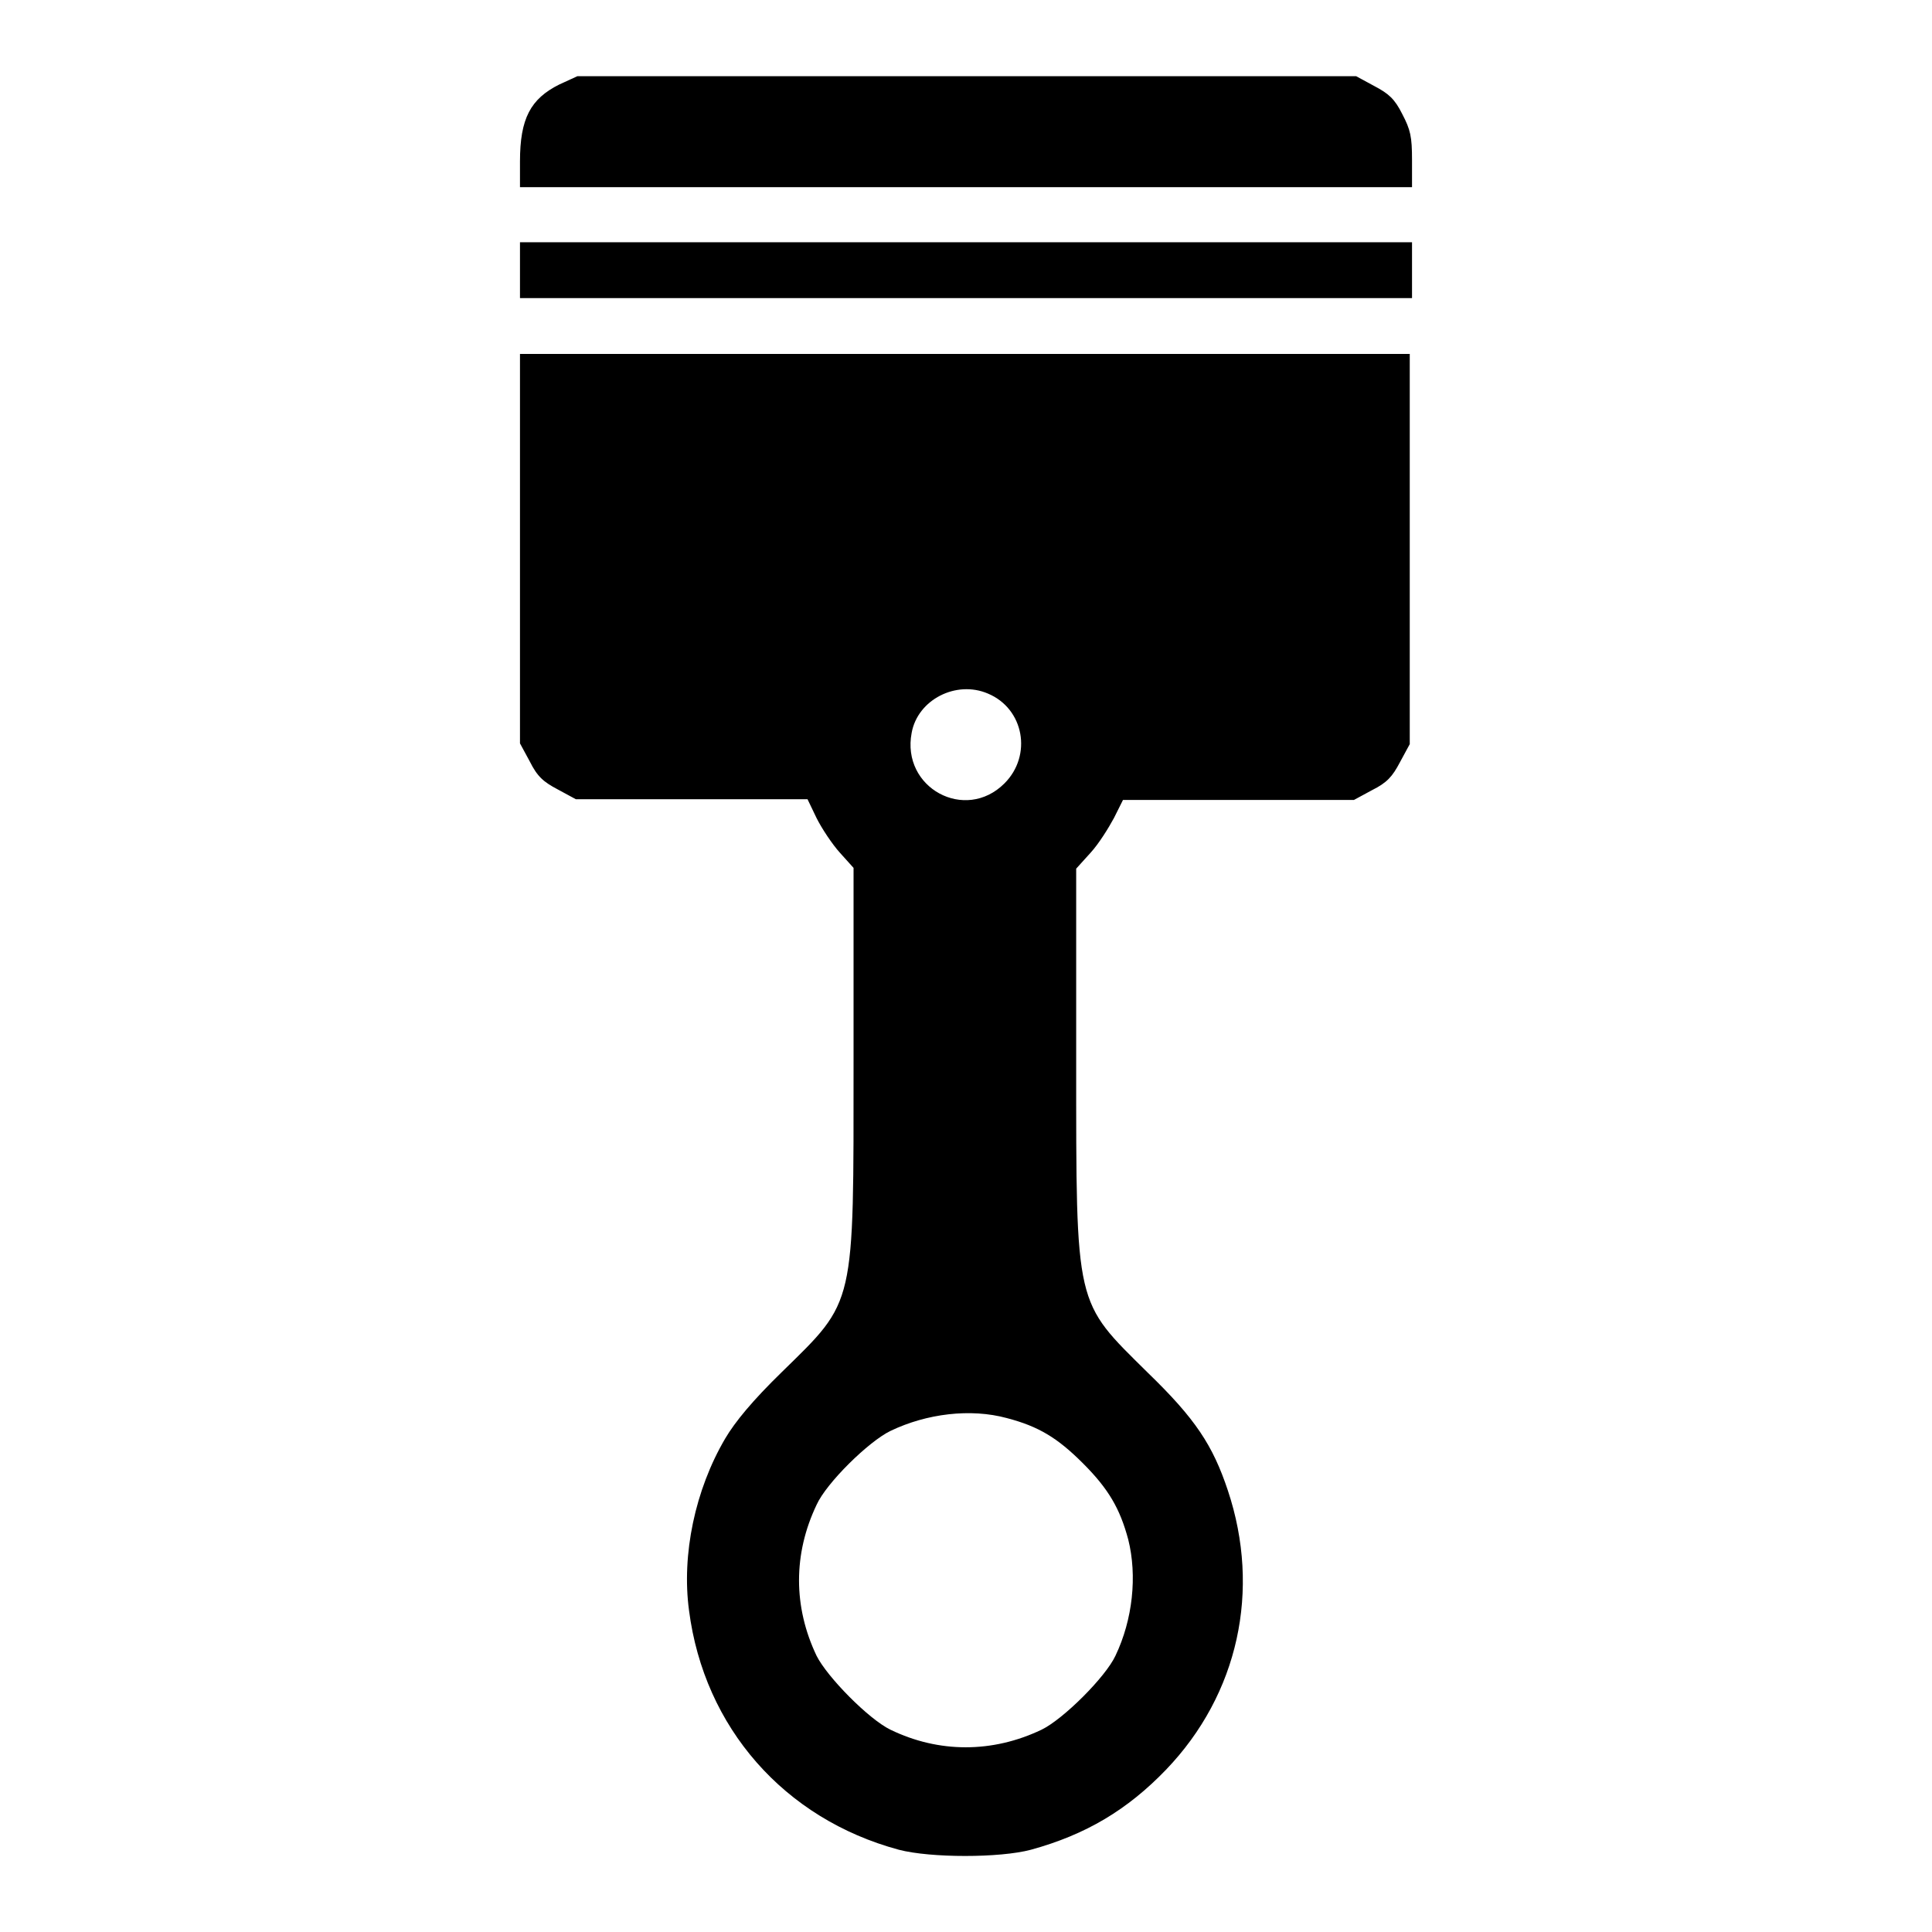
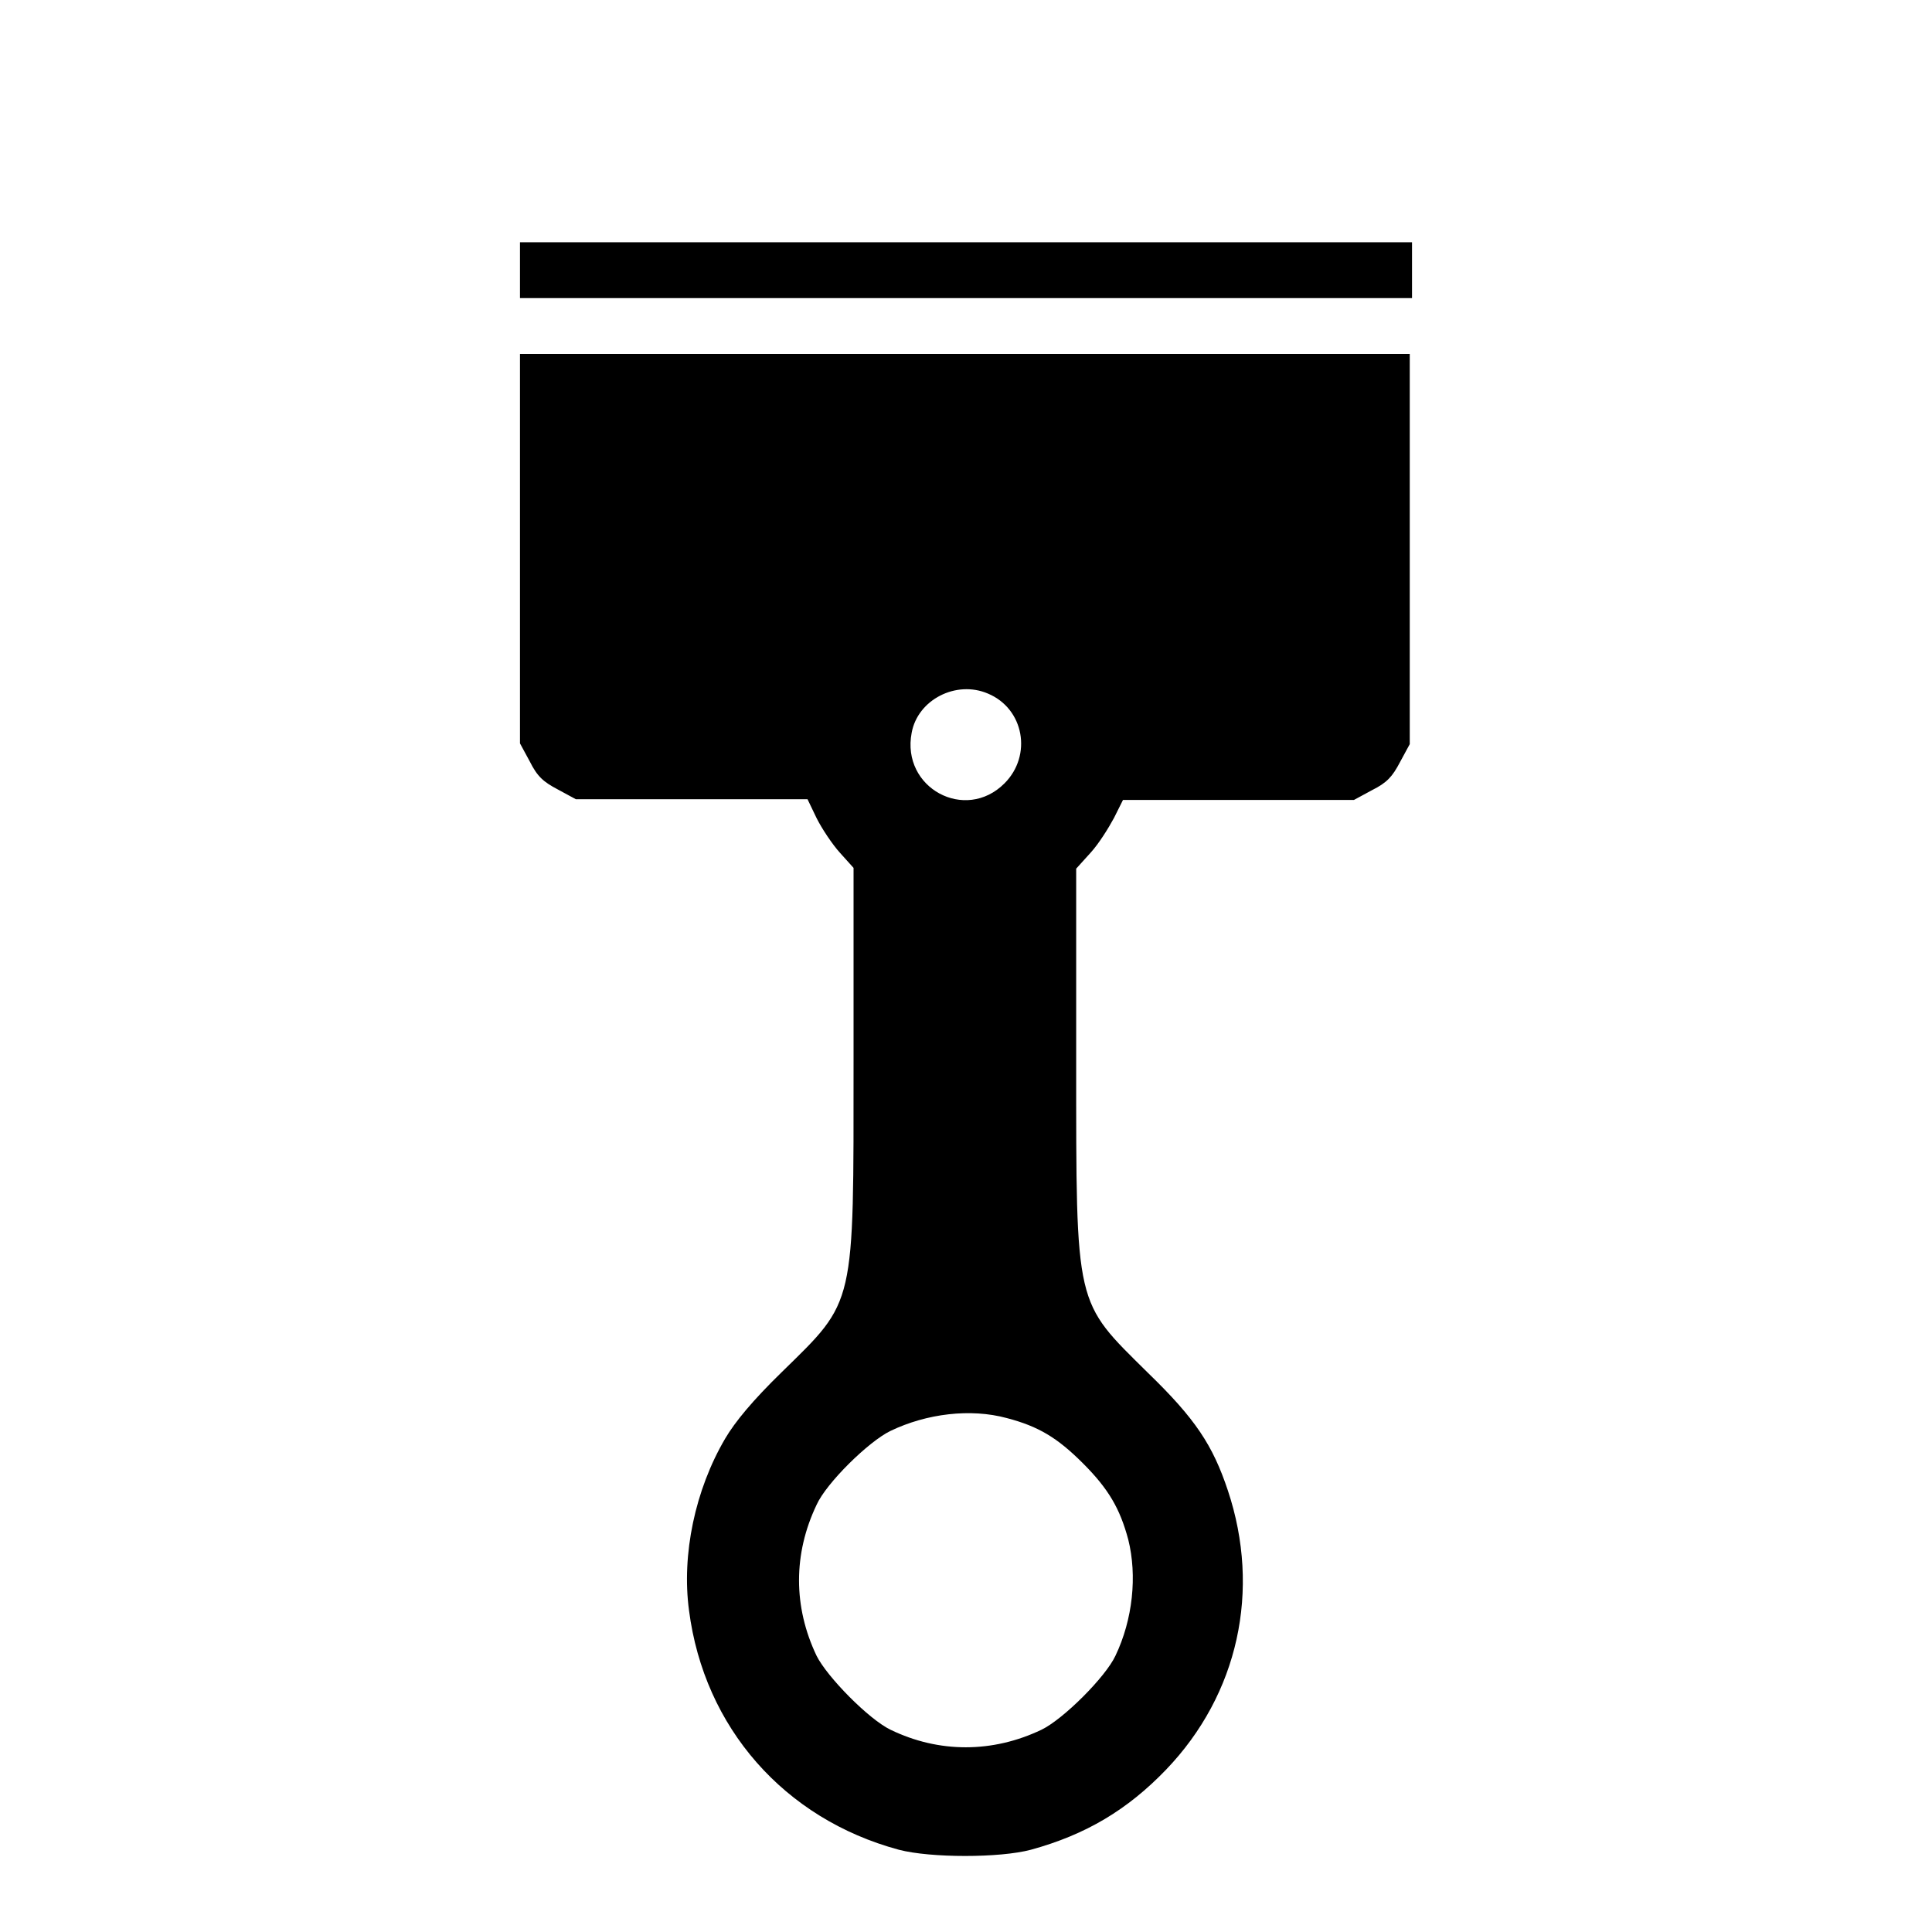
<svg xmlns="http://www.w3.org/2000/svg" version="1.1" x="0px" y="0px" viewBox="0 0 256 256" enable-background="new 0 0 256 256" xml:space="preserve">
  <g>
    <g>
      <g>
-         <path fill="#000000" d="M74.1,11.2c-3.8,1.9-5.2,4.5-5.2,10.2v3.4H128h59.1v-3.6c0-3.1-0.2-4-1.3-6.1c-1-2-1.8-2.7-3.7-3.7l-2.4-1.3H128H76.5L74.1,11.2z" />
        <path fill="#000000" d="M68.9,35.8v3.7H128h59.1v-3.7v-3.7H128H68.9V35.8z" />
        <path fill="#000000" d="M68.9,72.7v25.8l1.3,2.4c1,2,1.8,2.7,3.7,3.7l2.4,1.3h15.3H107l1.2,2.5c0.7,1.4,2.1,3.5,3.1,4.6l1.8,2v25.5c0,32.9,0.3,31.7-9.5,41.3c-3.9,3.8-6.2,6.6-7.5,8.8c-4,6.8-5.8,15.4-4.8,22.8c2,15.5,12.6,27.6,27.8,31.7c4.2,1.1,13.4,1.1,17.5,0c7.3-2,12.8-5.3,17.9-10.6c9.6-10,12.6-23.8,8.2-37c-2-6-4.3-9.5-10.6-15.6c-9.7-9.6-9.5-8.4-9.5-41.3v-25.5l1.9-2.1c1.1-1.2,2.4-3.3,3.1-4.6l1.2-2.4h15.3h15.3l2.4-1.3c2-1,2.7-1.8,3.7-3.7l1.3-2.4V72.7V46.9H128H68.9V72.7z M130.9,91.9c4.8,2,5.9,8.2,2.2,11.9c-5.2,5.2-13.7,0.6-12.3-6.7C121.6,92.7,126.7,90.1,130.9,91.9z M133.4,187.9c4.2,1.1,6.7,2.6,10.1,6c3.4,3.4,4.9,6,6,10.1c1.2,4.8,0.6,10.6-1.7,15.4c-1.3,2.8-6.9,8.4-9.8,9.8c-6.5,3.1-13.6,3.1-20,0c-2.9-1.4-8.4-7-9.8-9.8c-3.1-6.5-3.1-13.5,0-20c1.3-2.9,6.9-8.4,9.8-9.8C122.8,187.3,128.6,186.6,133.4,187.9z" />
      </g>
    </g>
  </g>
</svg>